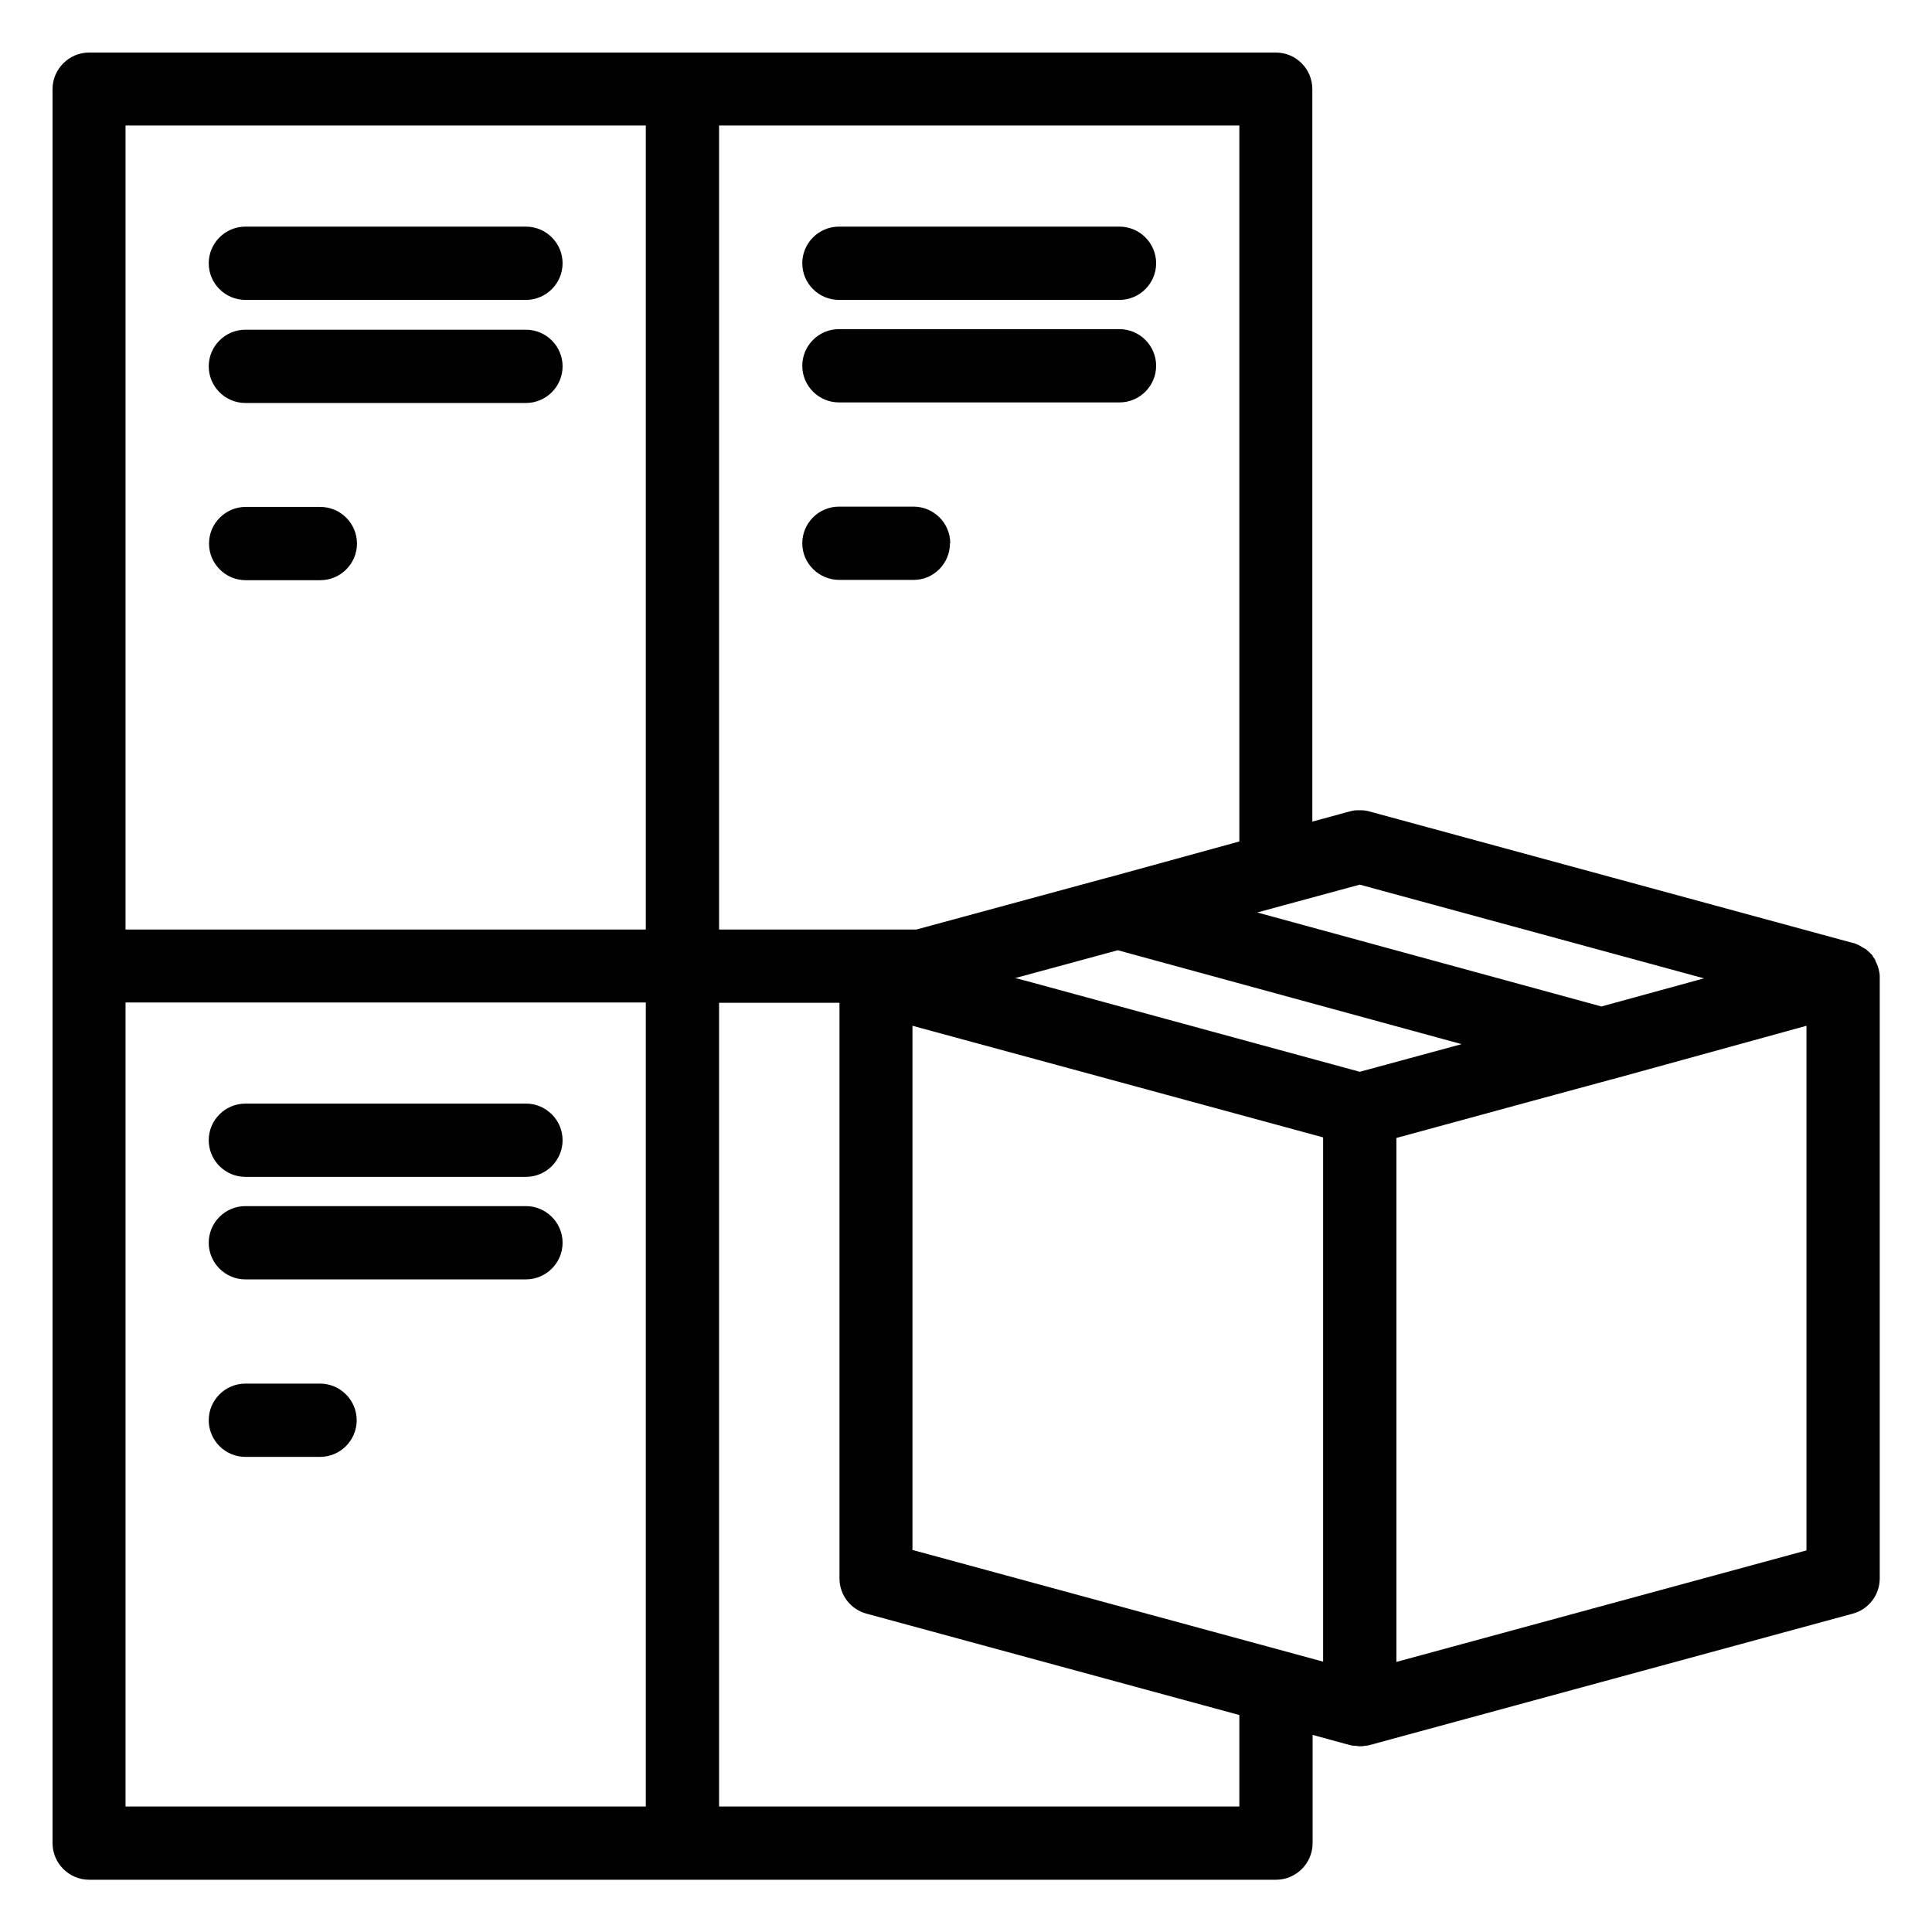
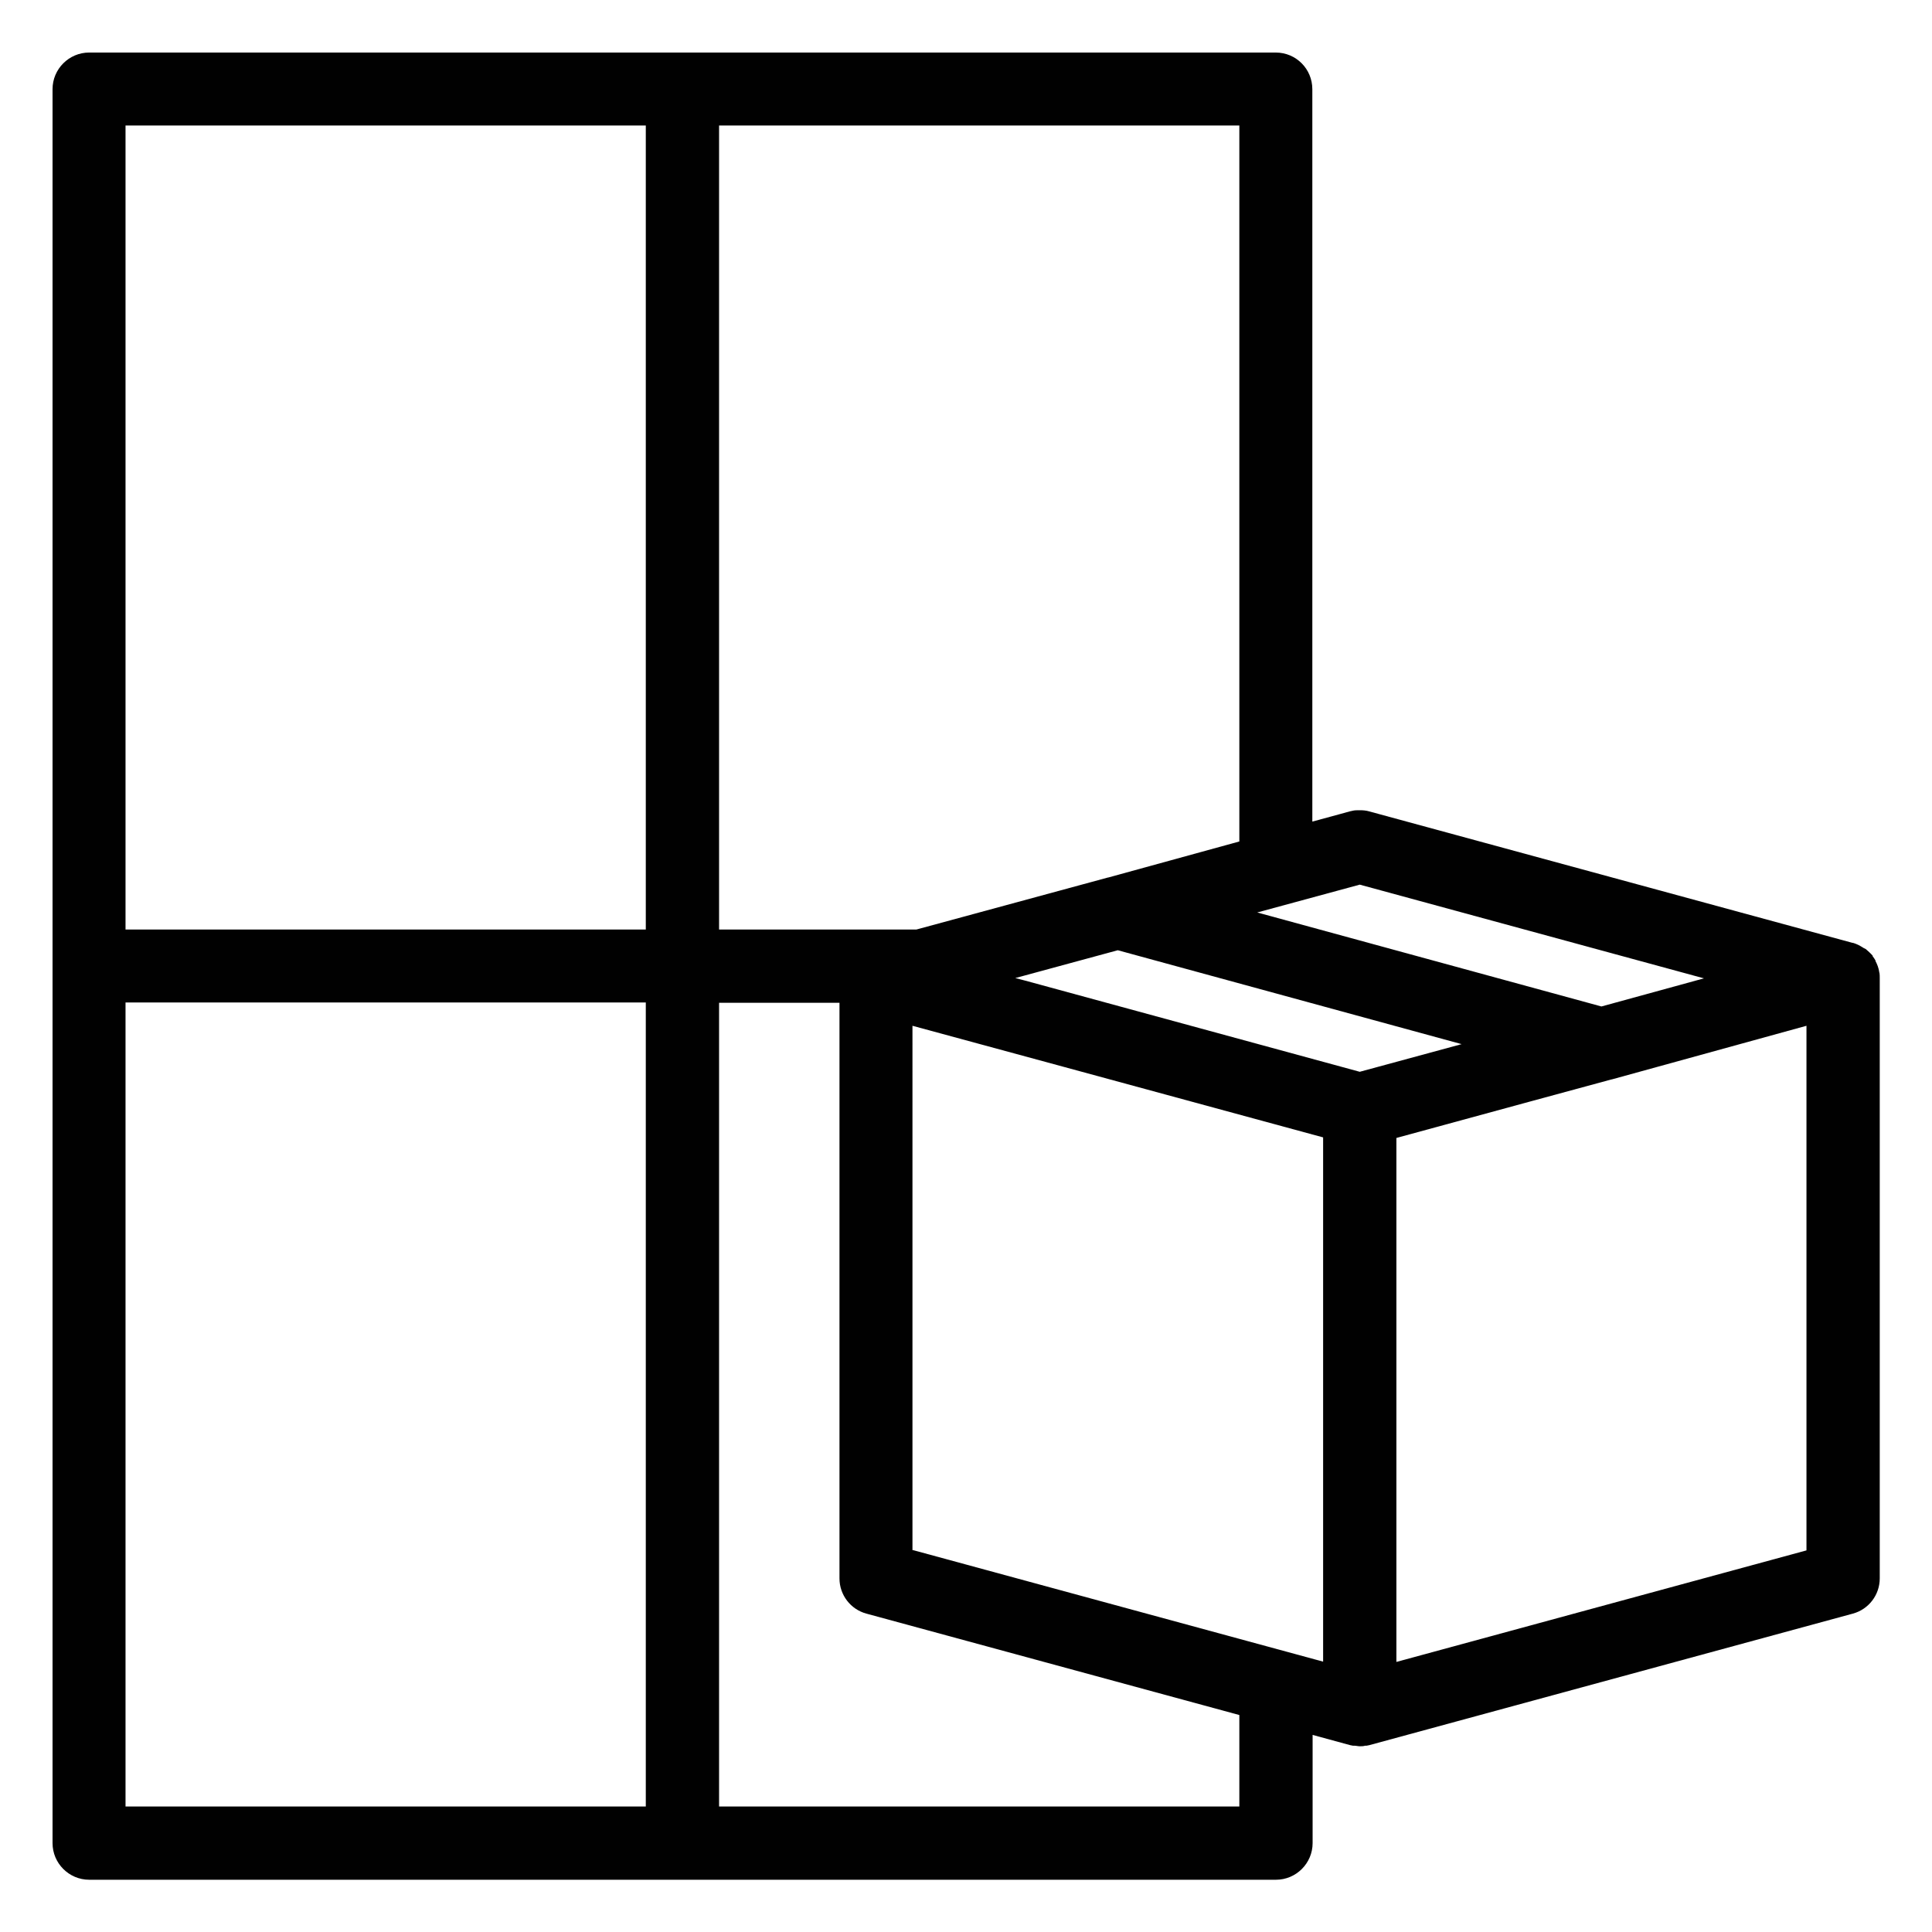
<svg xmlns="http://www.w3.org/2000/svg" viewBox="0 0 68.03 68.03">
-   <path fill="#010101" d="M33.46 19.13c0-.71-.58-1.29-1.29-1.29h-2.63c-.71 0-1.29.58-1.29 1.29s.58 1.28 1.29 1.29h2.63c.71 0 1.28-.58 1.28-1.29m-3.91-8.57h9.88c.71 0 1.29-.58 1.29-1.29s-.58-1.29-1.29-1.29h-9.88c-.71 0-1.29.58-1.29 1.29s.58 1.29 1.29 1.29m0 3.61h9.88c.71 0 1.29-.58 1.29-1.29s-.58-1.29-1.29-1.29h-9.88c-.71 0-1.29.58-1.29 1.29s.58 1.29 1.29 1.29m-18.26 3.68H8.65c-.71 0-1.29.58-1.29 1.29s.58 1.29 1.29 1.29h2.63c.71 0 1.29-.58 1.29-1.29s-.58-1.29-1.29-1.29m7.24-9.87H8.64c-.71 0-1.29.58-1.29 1.29s.58 1.29 1.29 1.29h9.88c.71 0 1.29-.58 1.29-1.29s-.58-1.29-1.29-1.29m0 3.63H8.64c-.71 0-1.29.58-1.29 1.29s.58 1.29 1.29 1.29h9.88c.71 0 1.29-.58 1.29-1.29s-.58-1.29-1.29-1.29M8.64 51.3h2.63c.71 0 1.29-.58 1.29-1.29s-.58-1.29-1.29-1.29H8.64c-.71 0-1.29.58-1.29 1.29s.58 1.29 1.29 1.29m0-9.86h9.88c.71 0 1.29-.58 1.29-1.29s-.58-1.29-1.29-1.29H8.64c-.71 0-1.29.58-1.29 1.29s.58 1.29 1.29 1.29m0 3.61h9.88c.71 0 1.29-.58 1.29-1.29s-.58-1.29-1.29-1.29H8.64c-.71 0-1.29.58-1.29 1.29s.58 1.29 1.29 1.29" />
  <path fill="#010101" d="m63.62 54.59-14.45 3.93V40.07l4.66-1.27 2.91-.79h.01l6.86-1.89v18.47Zm-31.49 0V36.12l5.34 1.45 9.12 2.48v18.46l-14.45-3.93Zm11.51 9.02H25.32v-28.3h4.24v20.27c0 .58.39 1.09.95 1.24l13.13 3.57zm-20.89 0H4.42V35.3h18.32v28.31ZM4.42 4.42h18.32v28.31H4.42zm20.9 0h18.32v25.21l-4.62 1.27h-.01l-6.74 1.83h-6.95zm18.95 27.71 3.61-.98L60 34.45l-3.61.99zm7.22 4.63-3.61.98-11.78-3.21-.35-.09 3.61-.98 12.12 3.31Zm14.68-2.52v-.03c-.01-.06-.03-.13-.05-.19s-.05-.12-.08-.18v-.02c-.03-.05-.06-.1-.1-.15v-.02c-.08-.09-.16-.16-.24-.23l-.08-.04-.03-.02c-.05-.03-.1-.06-.16-.09s-.12-.05-.18-.07h-.02l-17.02-4.63c-.1-.03-.21-.04-.32-.04h-.04c-.08 0-.15 0-.23.02l-.09.02-.4.11-.92.25V3.14c0-.71-.57-1.29-1.29-1.29H3.14c-.71 0-1.29.58-1.29 1.29V64.9c0 .71.58 1.29 1.29 1.29h41.79c.71 0 1.29-.58 1.29-1.29v-3.81l1.32.36s.06.01.1.02h.05c.06 0 .13.02.19.02s.13 0 .19-.02h.05l.1-.02 17.02-4.63c.56-.15.95-.66.95-1.24V34.45c0-.07 0-.14-.01-.2" />
</svg>